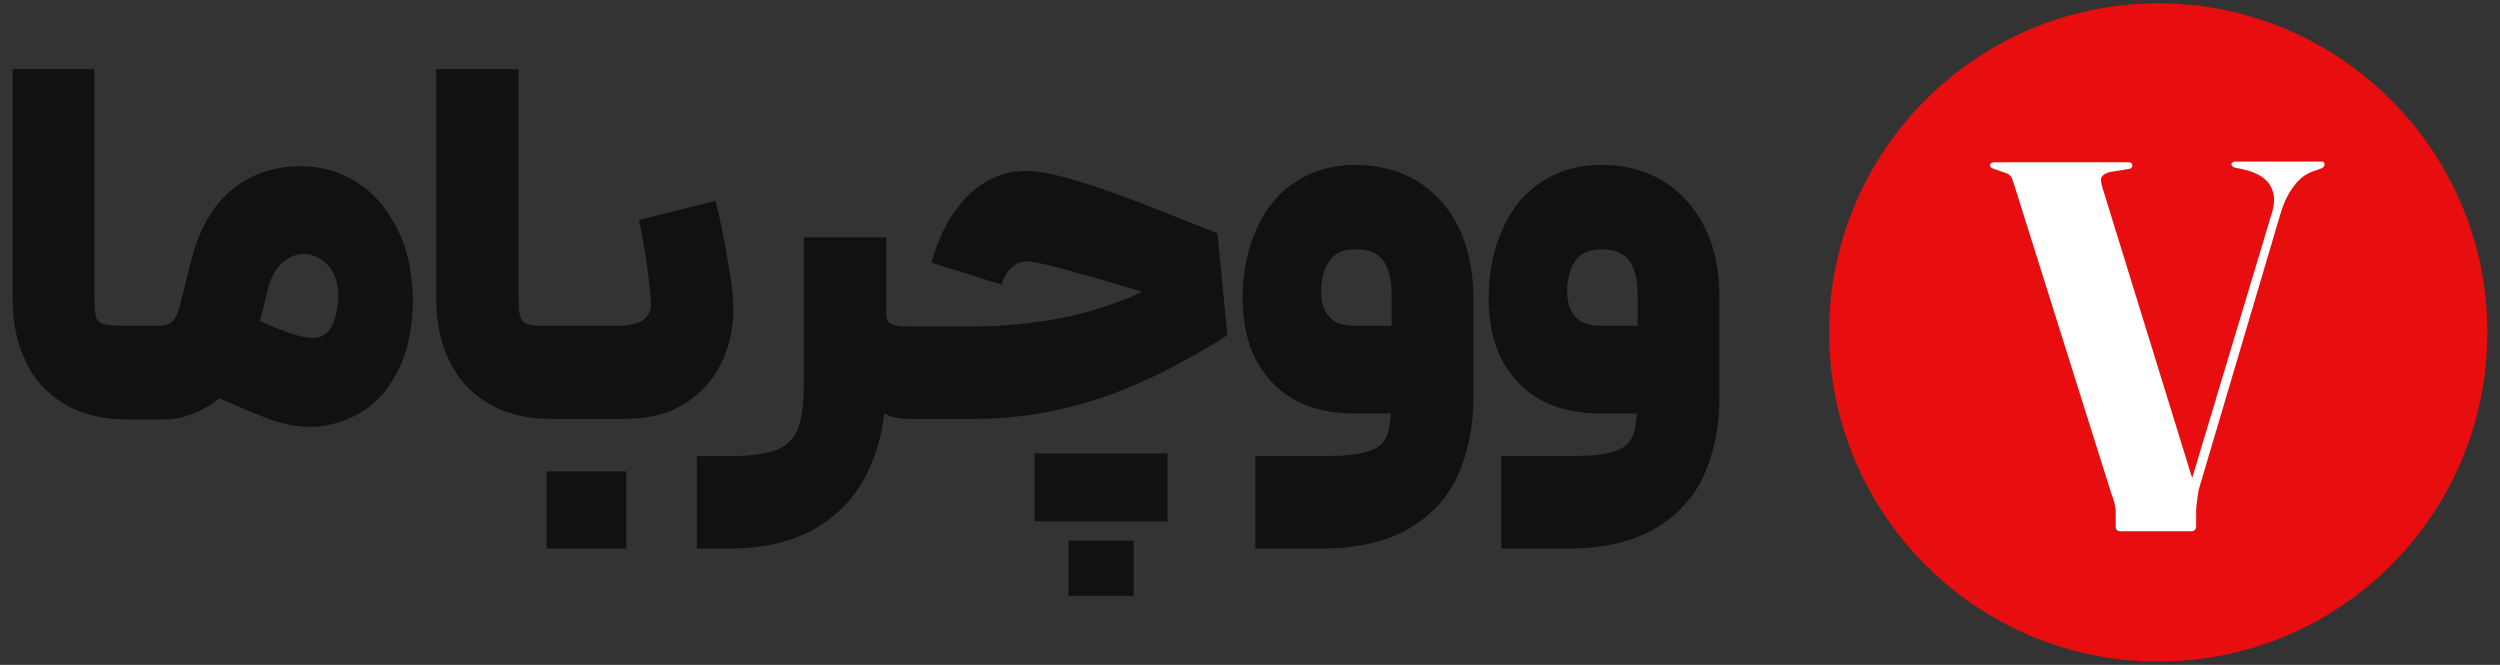
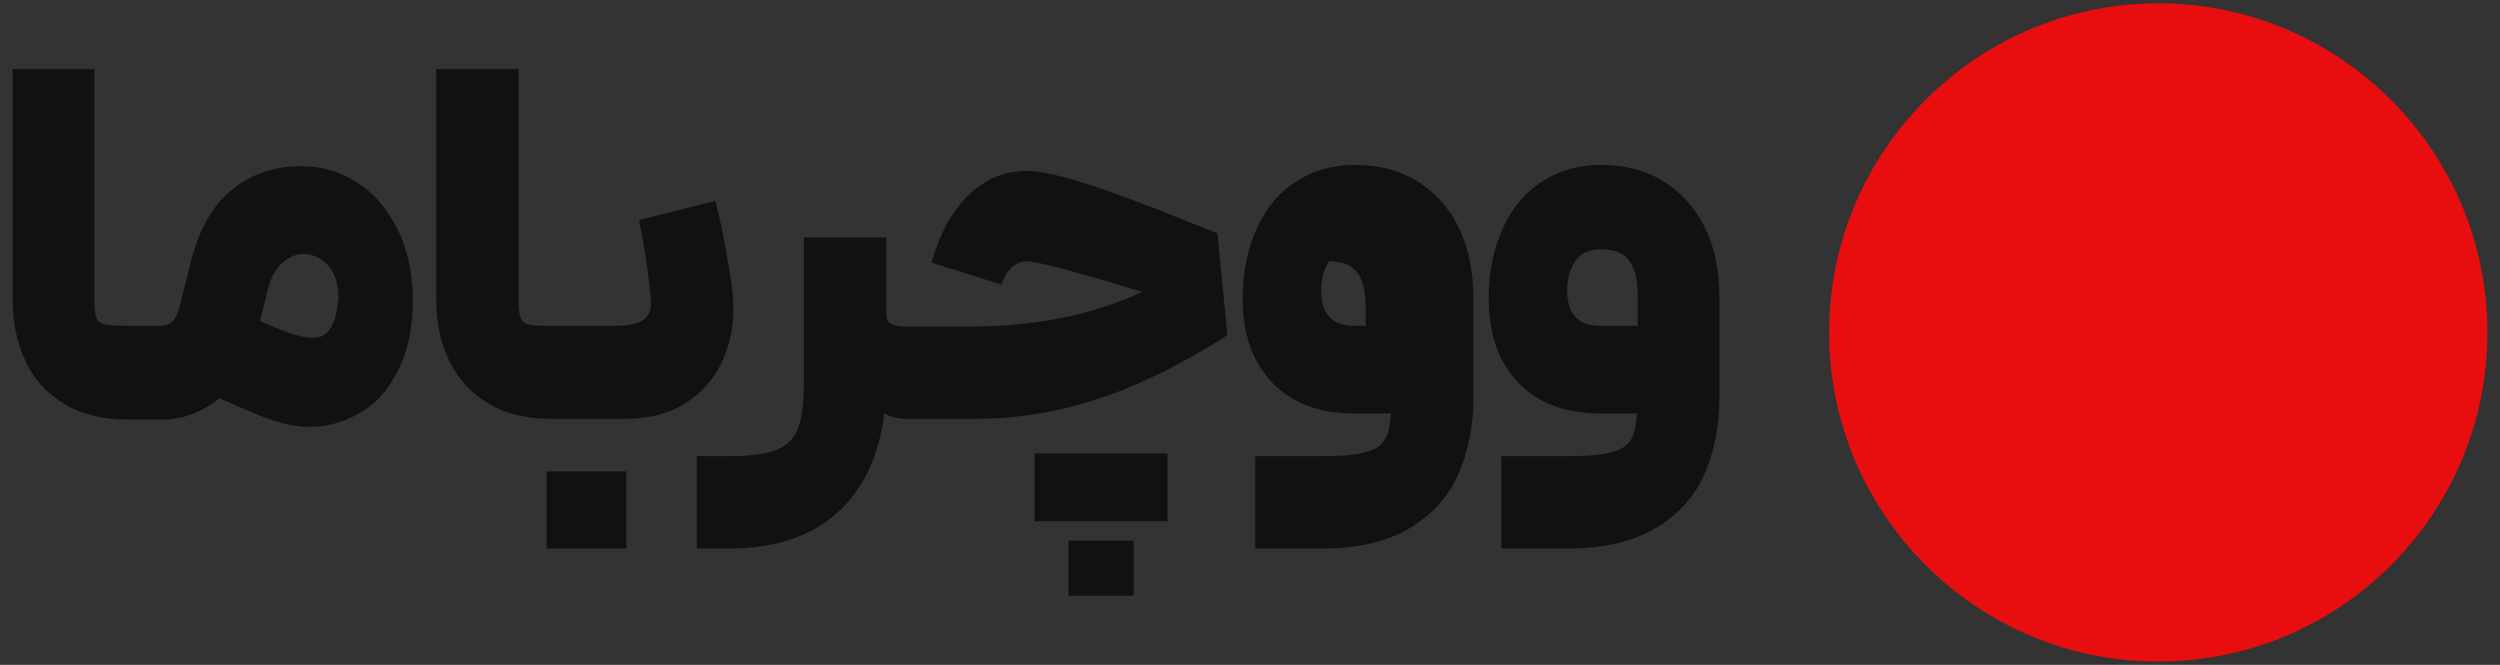
<svg xmlns="http://www.w3.org/2000/svg" version="1.1" id="Layer_1" x="0px" y="0px" viewBox="0 0 376 100" style="enable-background:new 0 0 376 100;" xml:space="preserve">
  <rect x="0" y="0" width="376" height="100" fill="#333333" stroke="none" />
  <style type="text/css">
	.st0{fill:#111111;}
	.st1{fill:#E80E0F;}
	.st2{fill:#FFFFFF;}
</style>
  <g>
    <g>
      <path class="st0" d="M59.8,34.5c-1.5-3-3.5-5.4-6-7c-2.6-1.7-5.4-2.5-8.6-2.5c-4,0-7.5,1.2-10.4,3.6c-2.9,2.4-4.9,6-6.1,10.8    l-1.6,6.4c-0.3,1.2-0.7,2.1-1.1,2.5c-0.4,0.4-1,0.7-1.9,0.7h-5c-1.7,0-2.8-0.1-3.4-0.2c-0.6-0.2-1.1-0.5-1.2-1    c-0.2-0.5-0.3-1.5-0.3-2.9V10.4H1.9v34.5c0,3.5,0.6,6.6,1.9,9.3C5,57,7,59.1,9.6,60.7c2.6,1.6,5.8,2.4,9.6,2.4h5.3    c2,0,4-0.5,5.9-1.5c0.9-0.5,1.8-1,2.6-1.7c3.2,1.4,5.7,2.5,7.4,3.1c2.2,0.8,4.3,1.2,6.2,1.2c2.4,0,4.8-0.6,7.2-1.9    c2.4-1.3,4.4-3.3,5.9-6.3c1.6-2.9,2.4-6.6,2.4-11.2C62,41,61.3,37.5,59.8,34.5z M49.8,49.2c-0.6,1.1-1.5,1.6-2.6,1.6    c-1.2,0-2.7-0.3-4.4-1c-0.9-0.3-2.1-0.8-3.7-1.5l1.2-4.8c0.4-1.7,1.1-3,2.2-4c1-0.9,2.2-1.4,3.6-1.3c1.3,0.2,2.5,0.8,3.4,1.9    c0.9,1.1,1.4,2.7,1.4,4.8C50.7,46.7,50.4,48.2,49.8,49.2z" />
      <path class="st0" d="M82.2,70.9v11.6h12V70.9H82.2z" />
      <path class="st0" d="M110.3,46.6c0,2.8-0.6,5.5-1.8,8c-1.2,2.5-3,4.5-5.5,6.1c-2.4,1.5-5.4,2.3-9,2.3H82.9c-3.8,0-7-0.8-9.6-2.4    c-2.6-1.6-4.5-3.7-5.8-6.5c-1.3-2.7-1.9-5.8-1.9-9.3V10.4H78v34.5c0,1.4,0.1,2.4,0.3,2.9c0.2,0.5,0.6,0.9,1.2,1    c0.6,0.2,1.8,0.2,3.4,0.2h9.8c1.9,0,3.3-0.3,4.1-0.9c0.8-0.6,1.2-1.6,1.1-2.9c-0.1-1.3-0.3-3.1-0.6-5.4c-0.4-2.3-0.7-4.5-1.2-6.7    l11.5-2.9c0.7,2.7,1.3,5.6,1.8,8.7C110,42.1,110.3,44.6,110.3,46.6z" />
      <path class="st0" d="M184.6,50.4l-2.2,1.4c-4,2.4-7.8,4.4-11.5,6c-3.7,1.6-7.5,2.9-11.6,3.8c-4.1,0.9-8.3,1.4-12.8,1.4h-10    c-1.1,0-2.2-0.2-3.1-0.6c-0.1-0.1-0.2-0.1-0.4-0.2c-0.4,3.2-1.2,6.1-2.4,8.6c-1.8,3.8-4.5,6.7-8,8.7c-3.5,2-7.8,3-12.9,3h-4.9    V68.6h4.9c3.1,0,5.4-0.3,7-0.9c1.6-0.6,2.7-1.7,3.3-3.2c0.6-1.5,0.9-3.9,0.9-7V35.7h12.4v11.4c0,0.8,0.2,1.4,0.7,1.6    c0.5,0.3,1.3,0.4,2.4,0.4h10c3.6,0,7.1-0.3,10.5-0.8c3.4-0.5,6.6-1.3,9.9-2.4c1.7-0.6,3.3-1.2,5-2c-3.3-1-6.3-1.9-9.2-2.7    c-4.5-1.3-7.3-1.9-8.2-1.9c-0.8,0-1.5,0.3-2.2,0.9c-0.7,0.6-1.2,1.5-1.6,2.6l-10.5-3.3c1.2-4.3,3-7.6,5.5-10.1    c2.5-2.4,5.4-3.7,8.8-3.7c2,0,5.2,0.7,9.5,2.1c4.3,1.4,9.3,3.3,14.9,5.6c2.3,0.9,3.7,1.4,4.3,1.7L184.6,50.4z" />
      <path class="st0" d="M160.7,81.3v8.3h9.8v-8.3H160.7z" />
      <rect x="155.6" y="68.2" class="st0" width="20" height="10.2" />
-       <path class="st0" d="M219.4,34.2c-1.5-3-3.6-5.3-6.3-7c-2.7-1.6-5.8-2.4-9.3-2.4c-3.3,0-6.2,0.8-8.7,2.4c-2.6,1.6-4.6,3.9-6,7    c-1.4,3-2.2,6.5-2.2,10.6c0,5.5,1.5,9.7,4.5,12.8c3,3.1,7.1,4.6,12.5,4.6h5.3c-0.1,1.4-0.3,2.5-0.6,3.3c-0.5,1.2-1.4,2-2.9,2.4    c-1.4,0.5-3.8,0.7-7,0.7h-9.9v13.9h9.9c5.4,0,9.8-1,13.2-3c3.4-2,5.9-4.7,7.4-8.1c1.5-3.4,2.3-7.2,2.3-11.6V44.8    C221.6,40.7,220.8,37.2,219.4,34.2z M203.9,49c-1.9,0-3.2-0.4-4-1.4c-0.8-0.9-1.2-2.2-1.2-3.8c0-1.8,0.4-3.3,1.2-4.5    c0.8-1.2,2.1-1.8,3.9-1.8c2.1,0,3.5,0.6,4.3,1.8c0.8,1.2,1.2,2.8,1.2,5V49H203.9z" />
+       <path class="st0" d="M219.4,34.2c-1.5-3-3.6-5.3-6.3-7c-2.7-1.6-5.8-2.4-9.3-2.4c-3.3,0-6.2,0.8-8.7,2.4c-2.6,1.6-4.6,3.9-6,7    c-1.4,3-2.2,6.5-2.2,10.6c0,5.5,1.5,9.7,4.5,12.8c3,3.1,7.1,4.6,12.5,4.6h5.3c-0.1,1.4-0.3,2.5-0.6,3.3c-0.5,1.2-1.4,2-2.9,2.4    c-1.4,0.5-3.8,0.7-7,0.7h-9.9v13.9h9.9c5.4,0,9.8-1,13.2-3c3.4-2,5.9-4.7,7.4-8.1c1.5-3.4,2.3-7.2,2.3-11.6V44.8    C221.6,40.7,220.8,37.2,219.4,34.2z M203.9,49c-1.9,0-3.2-0.4-4-1.4c-0.8-0.9-1.2-2.2-1.2-3.8c0-1.8,0.4-3.3,1.2-4.5    c2.1,0,3.5,0.6,4.3,1.8c0.8,1.2,1.2,2.8,1.2,5V49H203.9z" />
      <path class="st0" d="M256.4,34.2c-1.5-3-3.6-5.3-6.3-7c-2.7-1.6-5.8-2.4-9.3-2.4c-3.3,0-6.2,0.8-8.7,2.4c-2.6,1.6-4.6,3.9-6,7    c-1.4,3-2.2,6.5-2.2,10.6c0,5.5,1.5,9.7,4.5,12.8c3,3.1,7.1,4.6,12.5,4.6h5.3c-0.1,1.4-0.3,2.5-0.6,3.3c-0.5,1.2-1.4,2-2.9,2.4    c-1.4,0.5-3.8,0.7-7,0.7h-9.9v13.9h9.9c5.4,0,9.8-1,13.2-3c3.4-2,5.9-4.7,7.4-8.1c1.5-3.4,2.3-7.2,2.3-11.6V44.8    C258.6,40.7,257.9,37.2,256.4,34.2z M240.9,49c-1.9,0-3.2-0.4-4-1.4c-0.8-0.9-1.2-2.2-1.2-3.8c0-1.8,0.4-3.3,1.2-4.5    c0.8-1.2,2.1-1.8,3.9-1.8c2.1,0,3.5,0.6,4.3,1.8c0.8,1.2,1.2,2.8,1.2,5V49H240.9z" />
    </g>
    <g>
      <path class="st1" d="M324.6,99.5L324.6,99.5c-27.3,0-49.5-22.2-49.5-49.5v0c0-27.3,22.2-49.5,49.5-49.5h0    c27.3,0,49.5,22.2,49.5,49.5v0C374.1,77.3,352,99.5,324.6,99.5z" />
-       <path class="st2" d="M335.8,24.4c0.1-0.1,0.2-0.1,0.4-0.1h12.9c0.2,0,0.4,0,0.4,0.1c0.1,0.1,0.1,0.2,0.1,0.4    c0,0.2-0.1,0.3-0.4,0.5l0,0l-1.4,0.5c-1.1,0.4-2,1.1-2.8,2.2c-0.8,1-1.5,2.4-2,4.1l-12.3,41.5l-0.2,1.2c-0.1,0.9-0.2,1.5-0.2,2    v2.4c0,0.2-0.1,0.4-0.2,0.5c-0.1,0.1-0.2,0.2-0.4,0.2h-10.8c-0.4,0-0.7-0.2-0.7-0.7v-2.4c0-0.3-0.1-0.7-0.2-1.2    c-0.1-0.4-0.3-1-0.5-1.5l-14.6-46.4c-0.2-0.6-0.3-1-0.5-1.2c-0.2-0.2-0.4-0.4-0.8-0.5l-1.7-0.6c-0.4-0.1-0.6-0.3-0.6-0.5    c0-0.3,0.2-0.5,0.6-0.5h20.2c0.4,0,0.6,0.2,0.6,0.5c0,0.1,0,0.2-0.1,0.3c-0.1,0.1-0.2,0.2-0.4,0.2l-3,0.5    c-0.6,0.2-0.9,0.4-1.1,0.7c-0.2,0.3-0.1,0.9,0.1,1.6l13.5,43.7L341.7,32c0.5-1.6,0.4-2.9-0.2-4c-0.6-1.1-1.8-1.9-3.6-2.4l-1.8-0.4    c-0.3-0.1-0.5-0.3-0.5-0.5C335.6,24.6,335.7,24.5,335.8,24.4z" />
    </g>
  </g>
</svg>